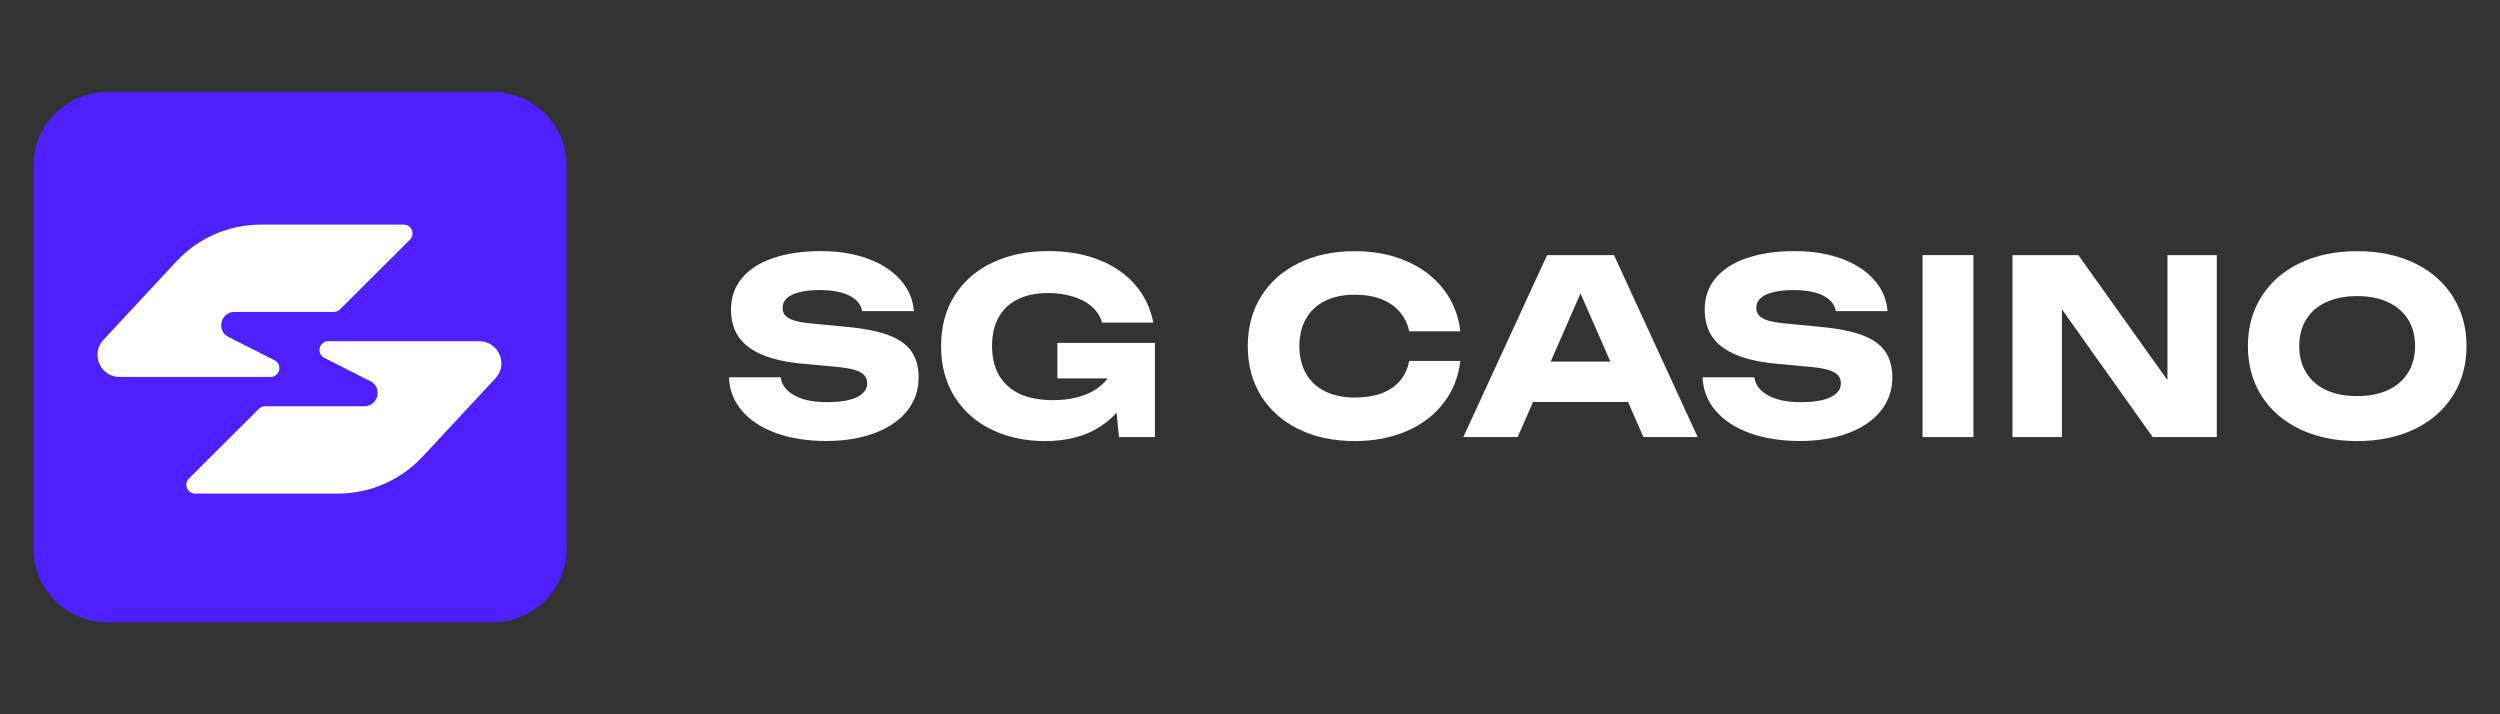
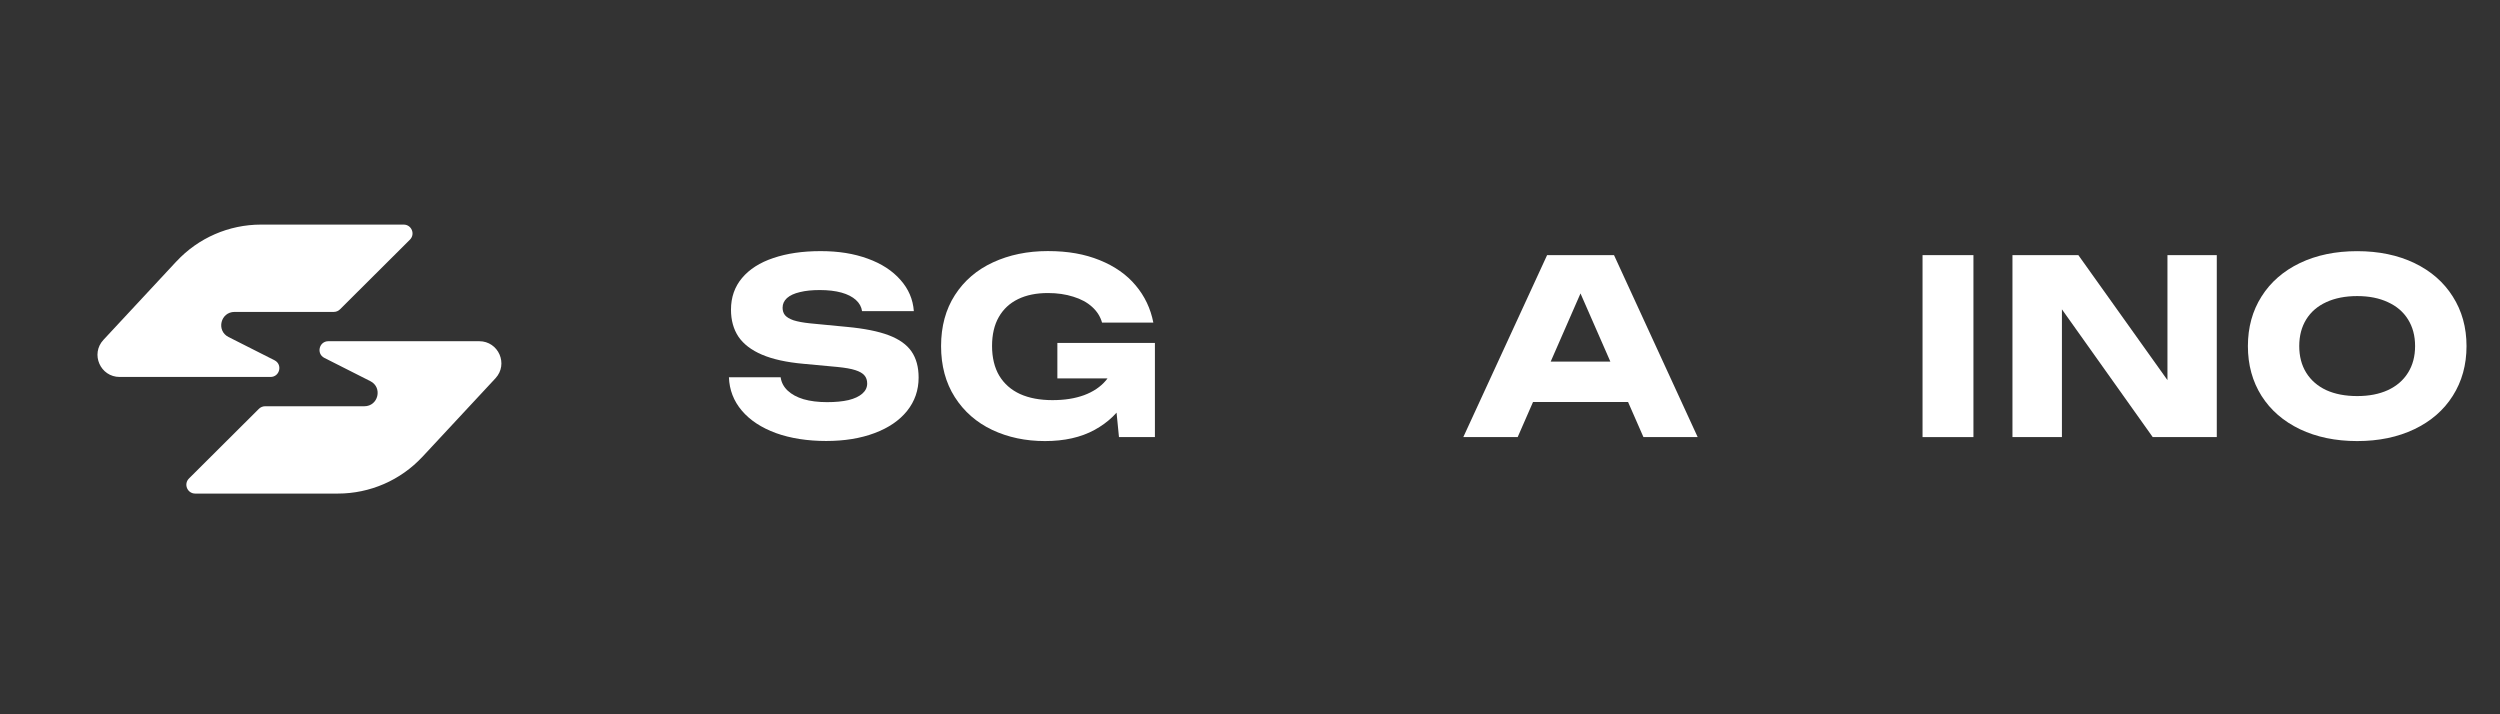
<svg xmlns="http://www.w3.org/2000/svg" id="sg_casino" data-name="sg casino" width="560" height="160" viewBox="0 0 560 160">
  <rect x="0" y="0" width="560" height="160" fill="#333333" stroke="none" />
  <defs>
    <style>
      .cls-1 {
        fill-rule: evenodd;
      }

      .cls-1, .cls-2 {
        fill: #fff;
      }

      .cls-3 {
        fill: #4e20ff;
      }
    </style>
  </defs>
  <path class="cls-2" d="M174.87,84.54c.16,1.14.69,2.13,1.57,2.96.88.83,2.07,1.48,3.57,1.93,1.5.43,3.25.65,5.25.65,1.87,0,3.47-.15,4.81-.46,1.34-.33,2.36-.81,3.08-1.44.73-.63,1.1-1.39,1.1-2.28,0-.72-.2-1.32-.6-1.79-.4-.49-1.09-.89-2.06-1.2-.95-.31-2.28-.54-3.99-.71l-7.64-.71c-3.79-.34-6.88-1.02-9.26-2.04-2.38-1.01-4.14-2.36-5.28-4.02-1.12-1.68-1.68-3.7-1.68-6.06,0-2.77.83-5.14,2.47-7.09,1.65-1.97,3.99-3.47,7.01-4.48,3.02-1.03,6.56-1.55,10.61-1.55s7.45.56,10.53,1.68c3.1,1.12,5.54,2.71,7.34,4.76,1.81,2.03,2.81,4.37,3,7.01h-11.6c-.13-.96-.59-1.79-1.37-2.5-.79-.72-1.87-1.28-3.24-1.66-1.37-.38-3-.57-4.86-.57-1.72,0-3.21.15-4.45.46-1.25.29-2.21.73-2.89,1.33-.66.6-.99,1.32-.99,2.17,0,.67.18,1.23.55,1.68.38.45,1.03.83,1.92,1.14.92.29,2.15.52,3.71.68l8.22.79c3.9.36,7.03.99,9.37,1.87,2.35.89,4.05,2.1,5.11,3.64,1.06,1.54,1.59,3.49,1.59,5.84,0,2.83-.86,5.32-2.58,7.47-1.72,2.14-4.15,3.8-7.28,4.97-3.13,1.18-6.75,1.77-10.86,1.77s-7.98-.59-11.24-1.77c-3.26-1.2-5.81-2.87-7.64-5.03-1.83-2.15-2.79-4.65-2.89-7.47h11.6Z" />
  <path class="cls-2" d="M254.77,80.24c-.15,3.41-1.02,6.51-2.61,9.32-1.58,2.81-3.9,5.05-6.98,6.74-3.06,1.67-6.76,2.5-11.1,2.5s-8.28-.83-11.82-2.5c-3.54-1.68-6.33-4.13-8.38-7.34-2.05-3.22-3.08-7.04-3.08-11.44s1.04-8.23,3.11-11.44c2.07-3.21,4.91-5.64,8.52-7.31,3.63-1.68,7.72-2.53,12.28-2.53s8.27.68,11.63,2.04,6.04,3.24,8.05,5.65c2.03,2.41,3.35,5.19,3.96,8.34h-11.49c-.38-1.36-1.13-2.54-2.23-3.53-1.1-1-2.5-1.76-4.21-2.28-1.69-.54-3.58-.82-5.69-.82-2.58,0-4.81.45-6.68,1.36-1.87.91-3.31,2.25-4.32,4.02-1.01,1.76-1.51,3.92-1.51,6.49s.54,4.85,1.62,6.66c1.1,1.81,2.66,3.18,4.67,4.1,2.03.91,4.44,1.36,7.23,1.36s5.04-.37,7.09-1.11c2.05-.76,3.68-1.86,4.89-3.29,1.23-1.45,1.94-3.19,2.14-5.22l4.89.22ZM236.85,84.75v-7.93h21.85v21.09h-8.05l-1.59-16.11,2.14,2.96h-14.35Z" />
-   <path class="cls-2" d="M327.11,80.84c-.4,3.57-1.65,6.71-3.74,9.43-2.07,2.7-4.83,4.8-8.27,6.3-3.43,1.48-7.3,2.23-11.63,2.23-4.74,0-8.93-.89-12.56-2.66-3.63-1.78-6.44-4.27-8.44-7.47-1.98-3.22-2.97-6.94-2.97-11.14s.99-7.91,2.97-11.11c2-3.22,4.81-5.72,8.44-7.5,3.63-1.78,7.81-2.66,12.56-2.66,4.32,0,8.2.75,11.63,2.26,3.44,1.49,6.2,3.59,8.27,6.3,2.09,2.7,3.34,5.83,3.74,9.4h-11.46c-.35-1.7-1.06-3.17-2.14-4.4-1.06-1.23-2.45-2.17-4.15-2.83-1.7-.65-3.67-.98-5.91-.98-2.55,0-4.75.46-6.62,1.39-1.87.92-3.3,2.26-4.29,3.99-.99,1.74-1.48,3.79-1.48,6.14s.49,4.4,1.48,6.14c.99,1.74,2.42,3.07,4.29,3.99,1.87.92,4.08,1.39,6.62,1.39,2.27,0,4.25-.31,5.94-.92,1.7-.63,3.09-1.56,4.15-2.77,1.06-1.23,1.77-2.74,2.12-4.51h11.46Z" />
  <path class="cls-2" d="M339.64,90.05v-9.05h28.36v9.05h-28.36ZM361.54,57.15l18.74,40.76h-12.15l-15.75-35.95h3.3l-15.72,35.95h-12.18l18.77-40.76h14.98Z" />
-   <path class="cls-2" d="M392.98,84.54c.16,1.14.69,2.13,1.57,2.96.88.83,2.07,1.48,3.57,1.93,1.5.43,3.25.65,5.25.65,1.87,0,3.47-.15,4.81-.46,1.34-.33,2.36-.81,3.08-1.44.73-.63,1.1-1.39,1.1-2.28,0-.72-.2-1.32-.6-1.79-.4-.49-1.09-.89-2.06-1.2-.95-.31-2.28-.54-3.99-.71l-7.64-.71c-3.79-.34-6.88-1.02-9.26-2.04s-4.14-2.36-5.28-4.02c-1.12-1.68-1.68-3.7-1.68-6.06,0-2.77.83-5.14,2.47-7.09,1.65-1.97,3.99-3.47,7.01-4.48,3.02-1.03,6.56-1.55,10.61-1.55s7.45.56,10.53,1.68c3.1,1.12,5.54,2.71,7.34,4.76,1.81,2.03,2.81,4.37,3,7.01h-11.6c-.13-.96-.59-1.79-1.37-2.5-.79-.72-1.87-1.28-3.24-1.66-1.37-.38-3-.57-4.86-.57-1.72,0-3.21.15-4.45.46-1.25.29-2.21.73-2.89,1.33-.66.6-.99,1.32-.99,2.17,0,.67.18,1.23.55,1.68.38.45,1.03.83,1.92,1.14.92.29,2.15.52,3.71.68l8.22.79c3.9.36,7.03.99,9.37,1.87s4.05,2.1,5.11,3.64,1.59,3.49,1.59,5.84c0,2.83-.86,5.32-2.58,7.47-1.72,2.14-4.15,3.8-7.28,4.97-3.13,1.18-6.75,1.77-10.86,1.77s-7.98-.59-11.24-1.77c-3.26-1.2-5.81-2.87-7.64-5.03-1.83-2.15-2.79-4.65-2.89-7.47h11.6Z" />
  <path class="cls-2" d="M430.65,57.15h11.4v40.76h-11.4v-40.76Z" />
  <path class="cls-2" d="M489,90.03l-3.49.71v-33.59h11.05v40.76h-14.35l-23.83-33.53,3.49-.71v34.24h-11.08v-40.76h14.76l23.44,32.88Z" />
  <path class="cls-2" d="M528.01,98.8c-4.84,0-9.11-.89-12.83-2.66-3.7-1.78-6.57-4.27-8.6-7.47-2.03-3.22-3.05-6.94-3.05-11.14s1.02-7.91,3.05-11.11c2.03-3.22,4.9-5.72,8.6-7.5,3.72-1.78,8-2.66,12.83-2.66s9.11.89,12.81,2.66c3.7,1.78,6.57,4.28,8.6,7.5,2.05,3.21,3.08,6.91,3.08,11.11s-1.03,7.92-3.08,11.14c-2.03,3.21-4.9,5.7-8.6,7.47-3.7,1.77-7.97,2.66-12.81,2.66ZM528.01,88.72c2.64,0,4.93-.44,6.87-1.33,1.96-.91,3.46-2.2,4.51-3.89,1.06-1.68,1.59-3.68,1.59-5.98s-.53-4.29-1.59-5.98c-1.04-1.68-2.55-2.97-4.51-3.86-1.94-.91-4.23-1.36-6.87-1.36s-4.96.45-6.93,1.36c-1.94.89-3.43,2.17-4.48,3.86-1.04,1.68-1.57,3.68-1.57,5.98s.52,4.29,1.57,5.98c1.05,1.68,2.54,2.98,4.48,3.89,1.96.89,4.27,1.33,6.93,1.33Z" />
-   <path class="cls-3" d="M110.36,20.62H24.05c-9.14,0-16.55,7.37-16.55,16.46v85.84c0,9.09,7.41,16.46,16.55,16.46h86.31c9.14,0,16.55-7.37,16.55-16.46V37.08c0-9.09-7.41-16.46-16.55-16.46Z" />
  <path class="cls-1" d="M39.52,58.55l-16.35,17.58c-2.95,3.17-.69,8.31,3.64,8.31h33.78c2.09,0,2.76-2.8.9-3.74l-10.3-5.21c-2.8-1.41-1.79-5.62,1.35-5.62h22.22c.53,0,1.03-.21,1.4-.58l15.66-15.6c1.25-1.25.37-3.38-1.4-3.38h-31.96c-7.19,0-14.05,2.99-18.93,8.24ZM94.63,102.32l16.35-17.58c2.95-3.17.69-8.31-3.64-8.31h-33.78c-2.09,0-2.76,2.8-.9,3.74l10.3,5.21c2.79,1.41,1.79,5.62-1.35,5.62h-22.22c-.53,0-1.03.21-1.4.58l-15.66,15.6c-1.25,1.25-.37,3.38,1.4,3.38h31.96c7.19,0,14.05-2.99,18.93-8.24Z" />
</svg>